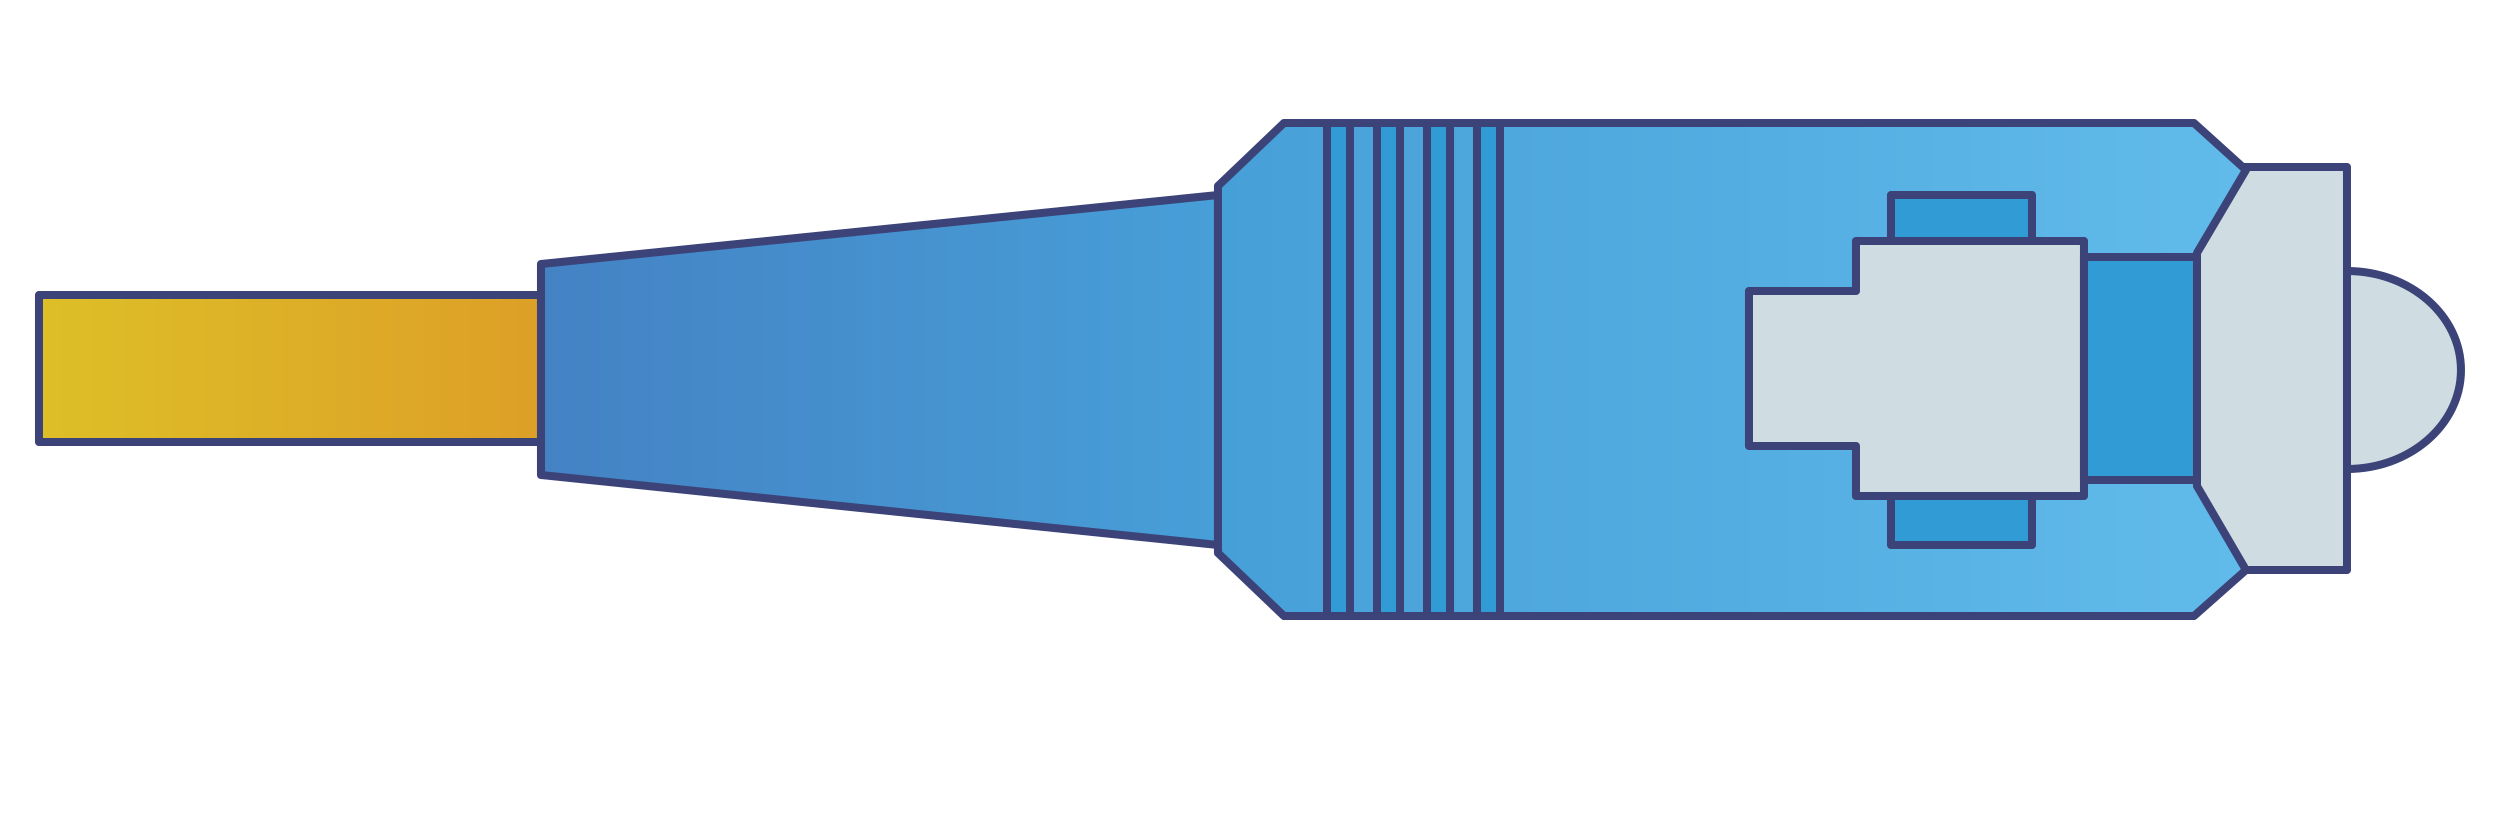
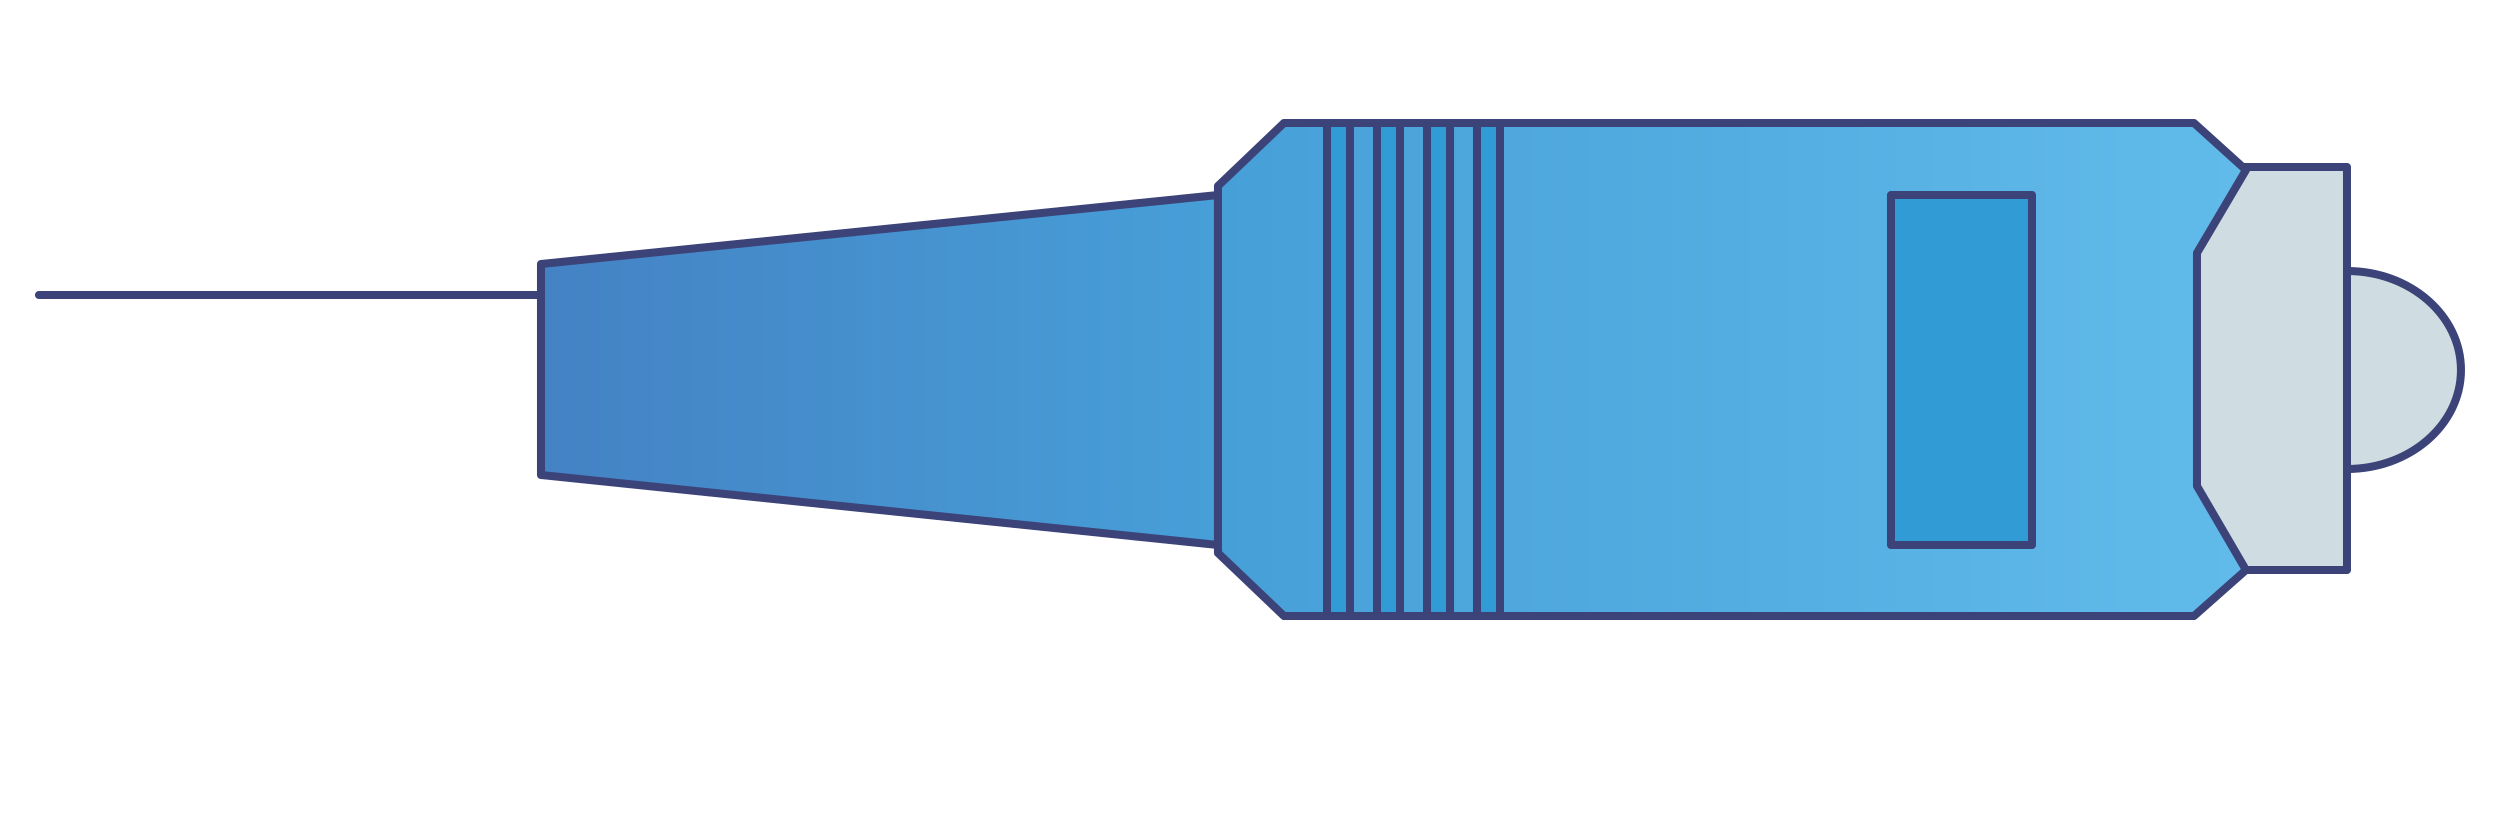
<svg xmlns="http://www.w3.org/2000/svg" width="250" height="83" viewBox="0 0 250 83" fill="none">
  <path d="M234.697 46.9C240.993 46.9 246.097 42.467 246.097 37C246.097 31.532 240.993 27.1 234.697 27.1C228.401 27.1 223.297 31.532 223.297 37C223.297 42.467 228.401 46.9 234.697 46.9Z" fill="#CFDDE2" stroke="#3B4378" stroke-width="0.803" stroke-miterlimit="10" stroke-linejoin="round" />
  <path d="M224.598 57H234.698V16.7H219.398H216.598V57H224.598Z" fill="#CFDDE2" stroke="#3B4378" stroke-width="0.803" stroke-miterlimit="10" stroke-linejoin="round" />
  <path d="M121.798 37.4V54.5L54.098 47.5V37.4V36.5V26.4L121.798 19.5V36.5V37.4Z" fill="url(#paint0_linear)" stroke="#3B4378" stroke-width="0.803" stroke-miterlimit="10" stroke-linejoin="round" />
  <path d="M219.697 33.6V25.3L224.597 17L219.397 12.3H128.397L121.797 18.6V55.3L128.397 61.6H219.397L224.597 57L219.697 48.6V40.3V33.6Z" fill="url(#paint1_linear)" stroke="#3B4378" stroke-width="0.803" stroke-miterlimit="10" stroke-linejoin="round" />
  <path d="M134.999 12.3H132.699V61.6H134.999V12.3Z" fill="#319BD6" stroke="#3B4378" stroke-width="0.803" stroke-miterlimit="10" stroke-linejoin="round" />
  <path d="M139.999 12.3H137.699V61.6H139.999V12.3Z" fill="#319BD6" stroke="#3B4378" stroke-width="0.803" stroke-miterlimit="10" stroke-linejoin="round" />
  <path d="M144.999 12.3H142.699V61.6H144.999V12.3Z" fill="#319BD6" stroke="#3B4378" stroke-width="0.803" stroke-miterlimit="10" stroke-linejoin="round" />
  <path d="M149.999 12.3H147.699V61.6H149.999V12.3Z" fill="#319BD6" stroke="#3B4378" stroke-width="0.803" stroke-miterlimit="10" stroke-linejoin="round" />
-   <path d="M54.098 29.5H3.898V44.2H54.098V29.5Z" fill="url(#paint2_linear)" stroke="#3B4378" stroke-width="0.803" stroke-miterlimit="10" stroke-linejoin="round" />
+   <path d="M54.098 29.5H3.898H54.098V29.5Z" fill="url(#paint2_linear)" stroke="#3B4378" stroke-width="0.803" stroke-miterlimit="10" stroke-linejoin="round" />
  <path d="M203.198 19.5H189.098V54.5H203.198V19.5Z" fill="#319BD6" stroke="#3B4378" stroke-width="0.803" stroke-miterlimit="10" stroke-linejoin="round" />
-   <path d="M208.398 37.1V49.6H185.598V44.6H174.898V37.1V36.6V29.1H185.598V24.1H208.398V36.6V37.1Z" fill="#CFDDE2" stroke="#3B4378" stroke-width="0.803" stroke-miterlimit="10" stroke-linejoin="round" />
-   <path d="M219.698 25.7H208.398V48H219.698V25.7Z" fill="#319BD6" stroke="#3B4378" stroke-width="0.803" stroke-miterlimit="10" stroke-linejoin="round" />
  <defs>
    <linearGradient id="paint0_linear" x1="54.049" y1="36.959" x2="121.757" y2="36.959" gradientUnits="userSpaceOnUse">
      <stop stop-color="#4482C4" />
      <stop offset="1" stop-color="#479FD8" />
    </linearGradient>
    <linearGradient id="paint1_linear" x1="121.756" y1="36.959" x2="224.627" y2="36.959" gradientUnits="userSpaceOnUse">
      <stop stop-color="#479FD8" />
      <stop offset="1" stop-color="#61BBEA" />
    </linearGradient>
    <linearGradient id="paint2_linear" x1="3.883" y1="36.834" x2="54.05" y2="36.834" gradientUnits="userSpaceOnUse">
      <stop stop-color="#DDBF27" />
      <stop offset="1" stop-color="#DD9F27" />
    </linearGradient>
  </defs>
</svg>